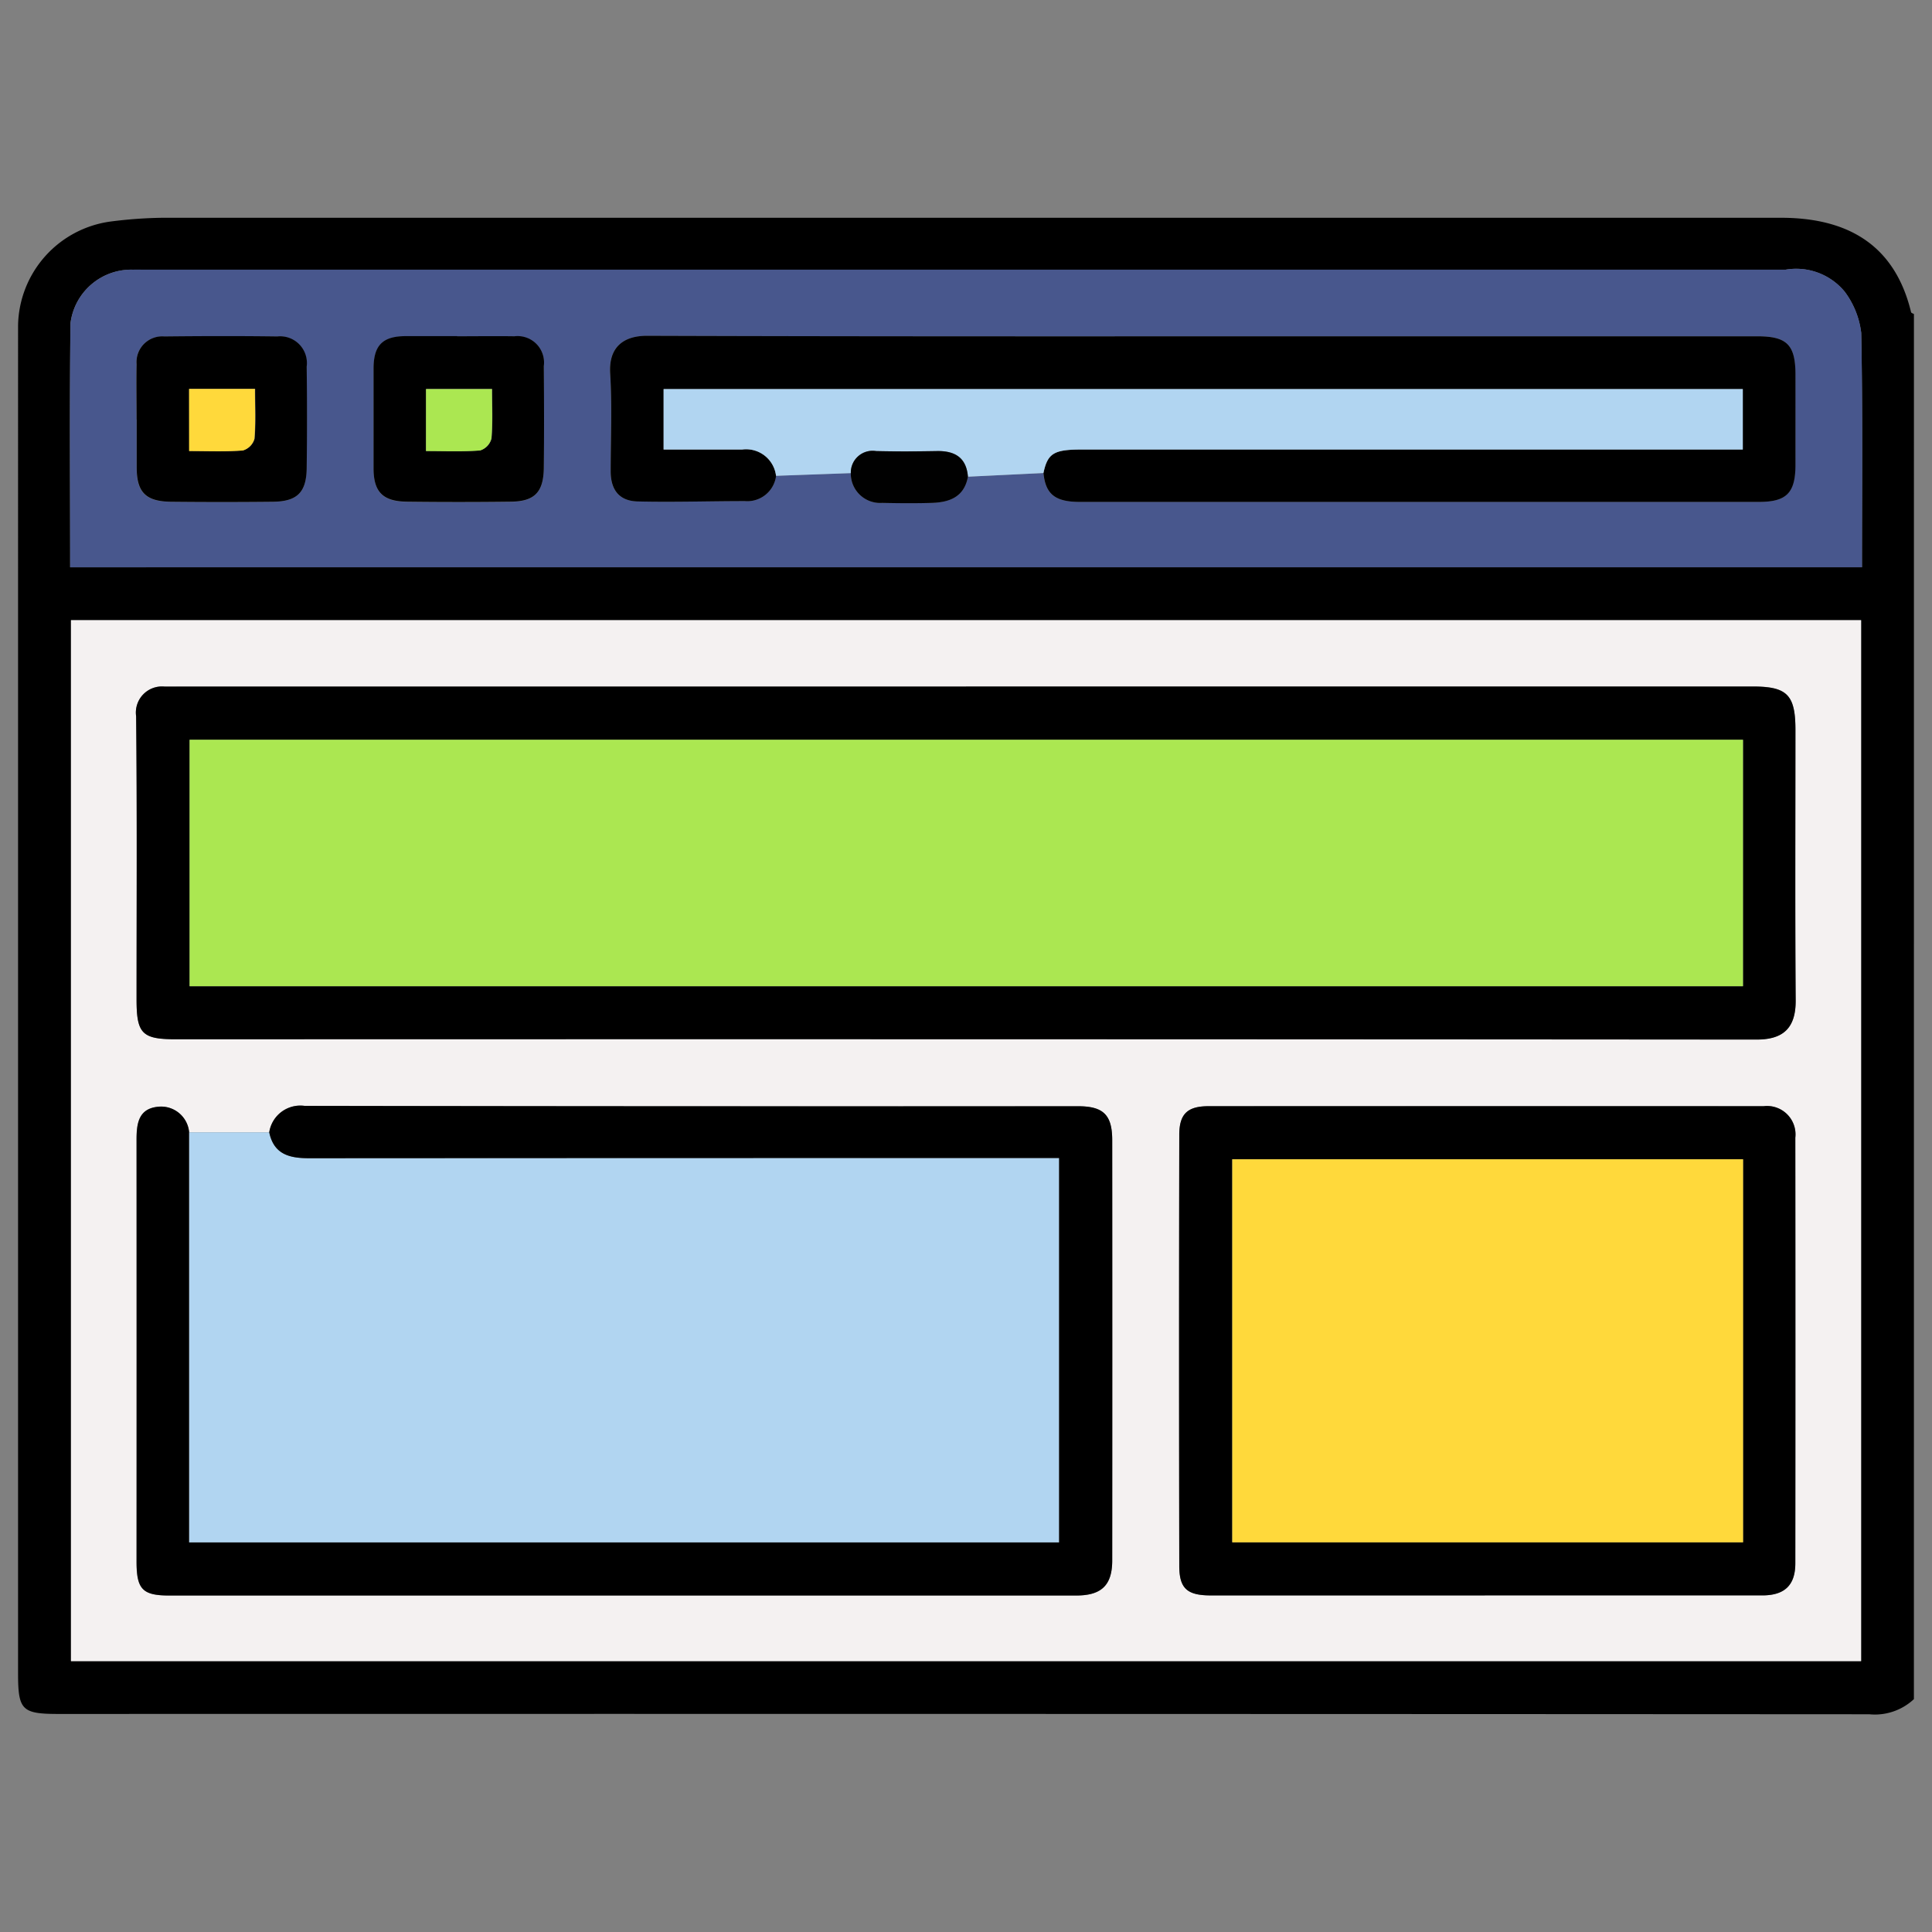
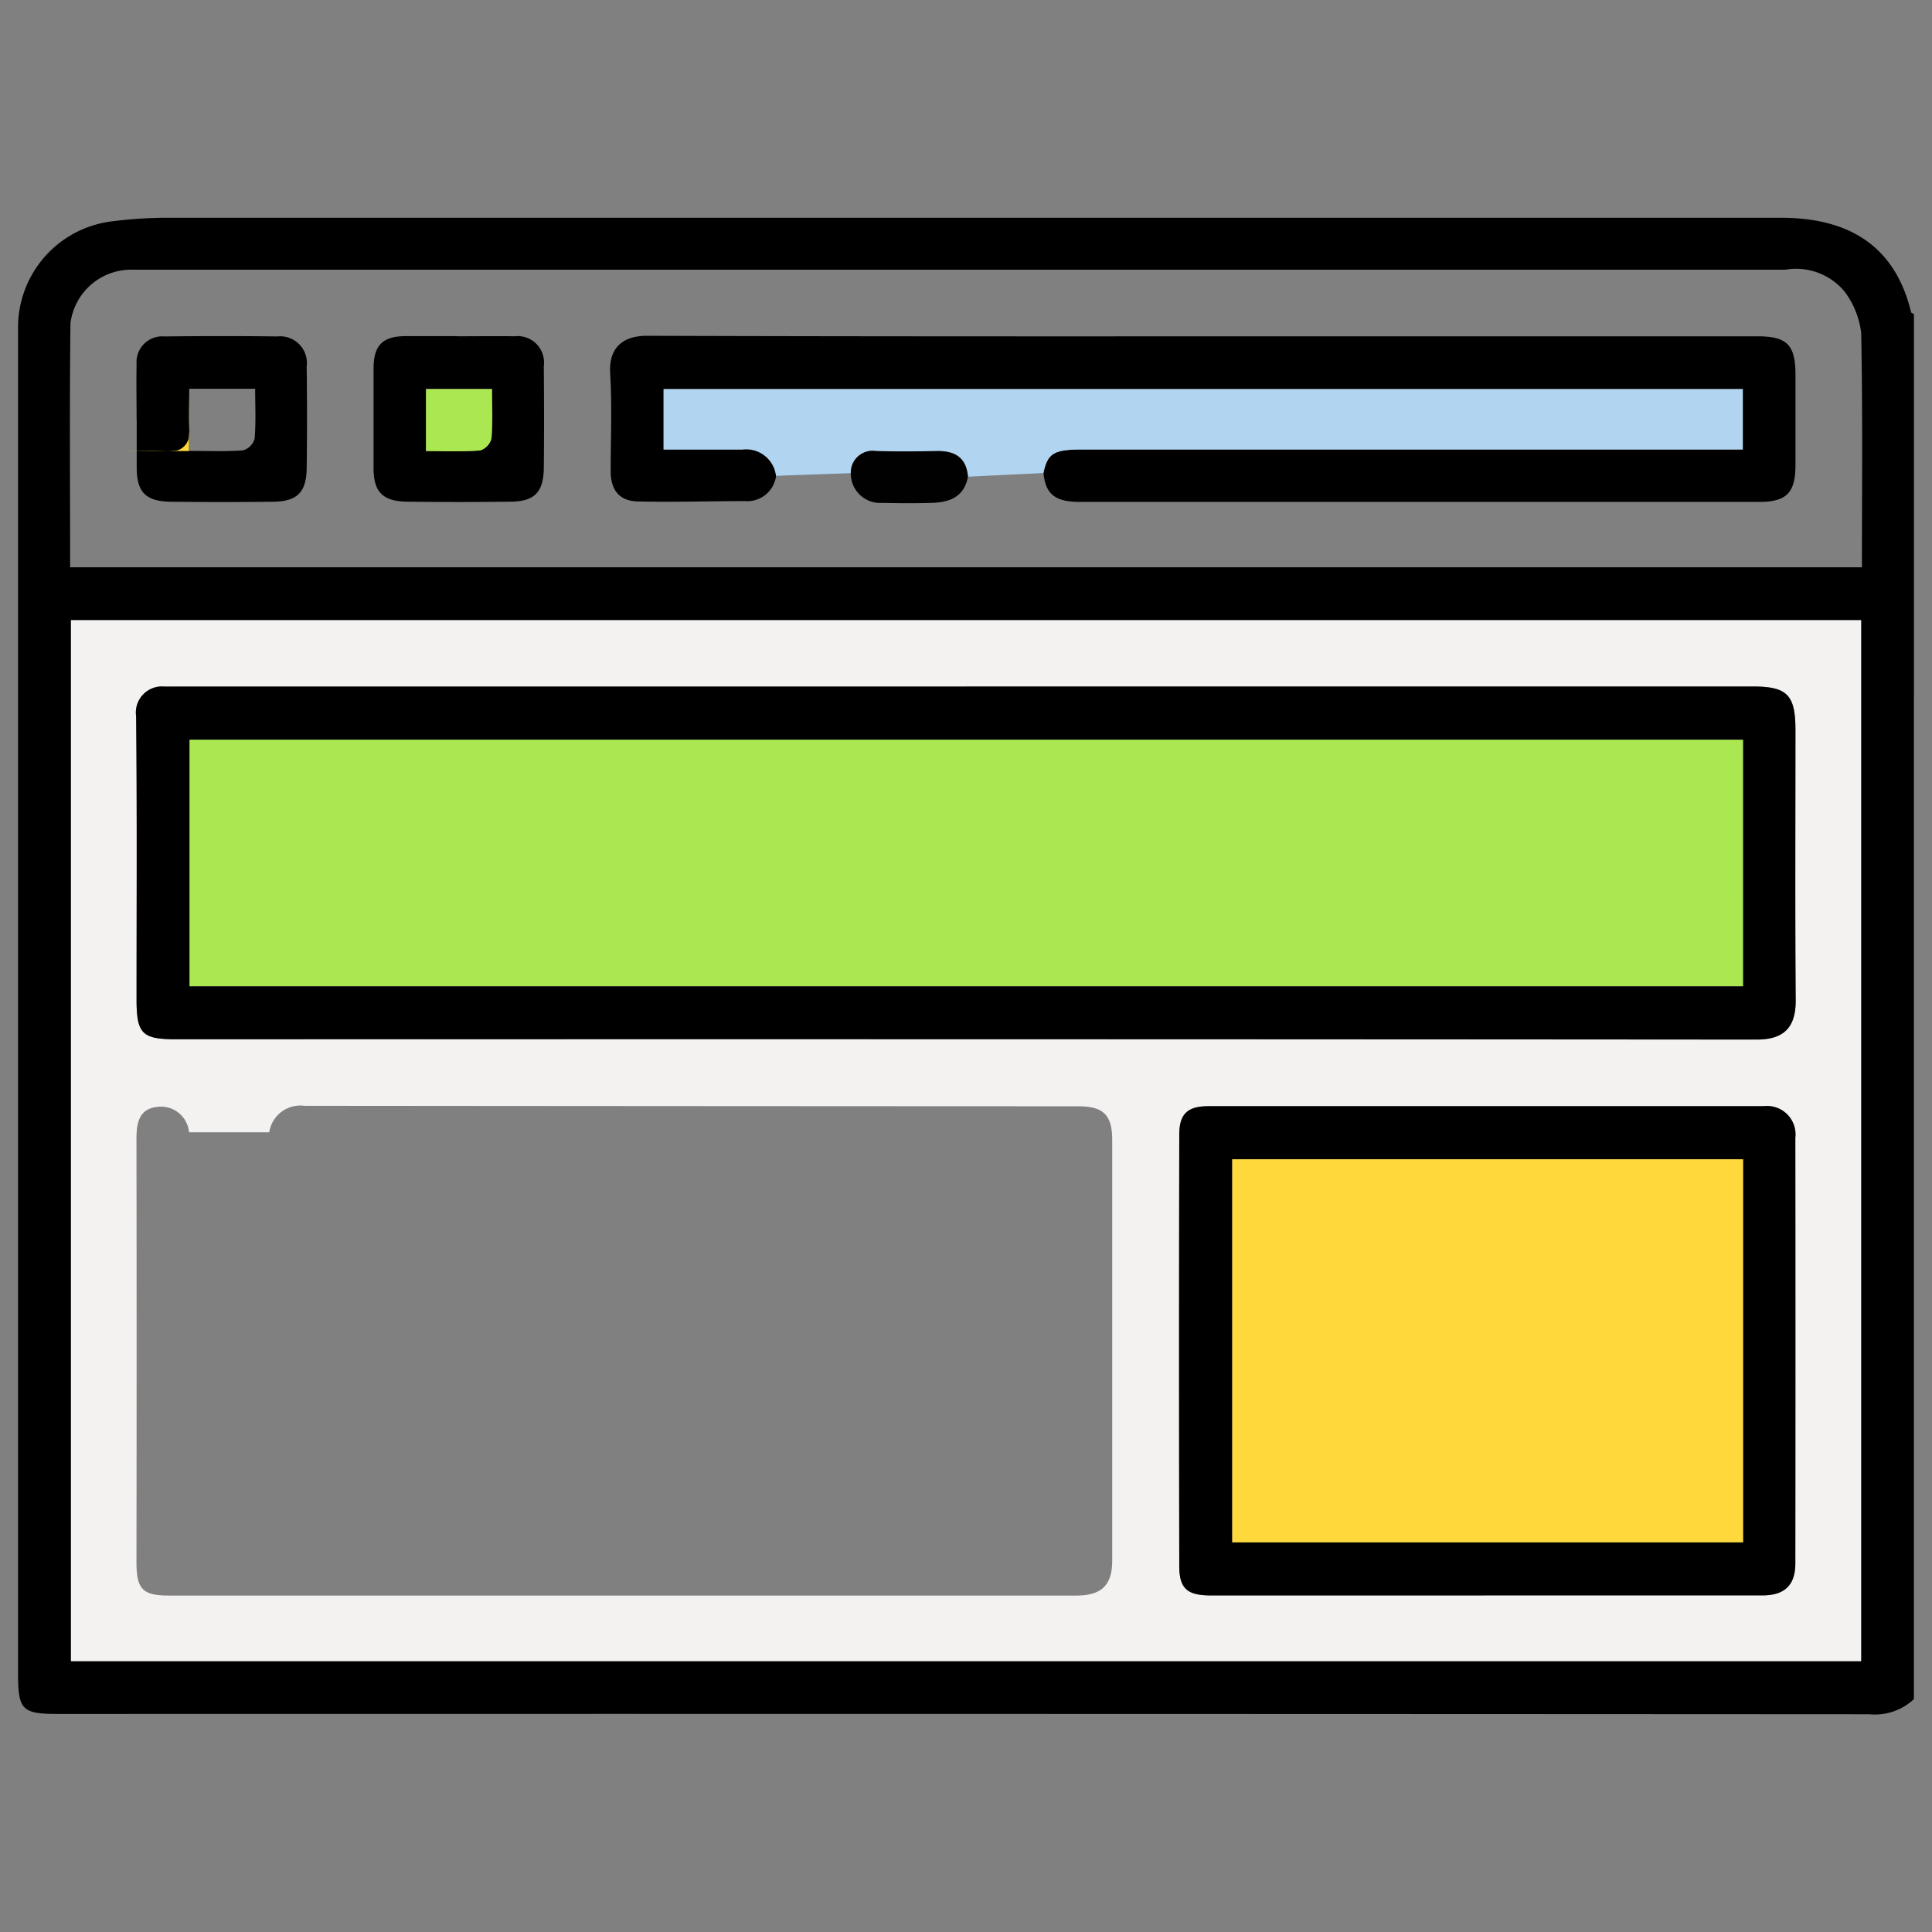
<svg xmlns="http://www.w3.org/2000/svg" width="57" height="57" viewBox="0 0 57 57">
  <rect x="0" y="0" width="57" height="57" fill="#808080" stroke="none" />
  <defs>
    <clipPath id="clip-path">
      <rect id="Rectangle_57954" data-name="Rectangle 57954" width="55.934" height="44.151" fill="none" />
    </clipPath>
  </defs>
  <g id="Group_144592" data-name="Group 144592" transform="translate(-293 -2277)">
    <rect id="Rectangle_57836" data-name="Rectangle 57836" width="57" height="57" transform="translate(293 2277)" fill="#fff" opacity="0" />
    <g id="Group_144594" data-name="Group 144594" transform="translate(293.533 2283.425)">
      <g id="Group_144593" data-name="Group 144593" clip-path="url(#clip-path)">
        <path id="Path_89519" data-name="Path 89519" d="M55.933,43.705a1.686,1.686,0,0,1-1.317.446Q27.909,44.136,1.2,44.142c-1.089,0-1.2-.112-1.2-1.2Q0,23.057,0,3.173A3.151,3.151,0,0,1,2.72.112,13.113,13.113,0,0,1,4.273,0Q28.14,0,52.008,0c1.936,0,3.356.769,3.842,2.787.006.023.055.036.084.053ZM1.561,42.584H54.375V11.872H1.561ZM1.538,10.311H54.4c0-2.332.024-4.623-.022-6.914a2.533,2.533,0,0,0-.485-1.213,1.854,1.854,0,0,0-1.747-.652q-24.214,0-48.429,0c-.109,0-.219,0-.327,0a1.805,1.805,0,0,0-1.844,1.58c-.029,2.383-.01,4.766-.01,7.2" transform="translate(0 0)" />
        <path id="Path_89520" data-name="Path 89520" d="M10.7,81.362H63.514v30.711H10.7Zm3.483,15.111a.831.831,0,0,0-.942-.751c-.553.065-.609.5-.609.966q.009,6.225,0,12.451c0,.816.178,1,.967,1H40.357c.745,0,1.063-.3,1.063-1.035q0-6.2,0-12.4c0-.75-.263-1-1.008-1Q29,95.7,17.589,95.69a.928.928,0,0,0-1.04.782H14.183M37.107,83.319H13.95c-.164,0-.328.005-.491,0a.77.77,0,0,0-.836.876c.028,2.786.012,5.572.012,8.357,0,1.005.163,1.172,1.152,1.172q23.32,0,46.641.009c.767,0,1.162-.319,1.156-1.158-.019-2.658-.007-5.317-.007-7.975,0-1.036-.242-1.283-1.259-1.283H37.107m15.307,26.817q4.094,0,8.189,0c.657,0,.971-.3.972-.945q.006-6.279,0-12.558a.839.839,0,0,0-.934-.93q-8.188-.005-16.377,0c-.617,0-.862.223-.864.842q-.013,6.361,0,12.722c0,.675.236.87.936.87q4.04,0,8.079,0" transform="translate(-9.139 -69.49)" fill="#f4f1f1" />
-         <path id="Path_89521" data-name="Path 89521" d="M10.505,19.256c0-2.434-.019-4.817.01-7.2a1.806,1.806,0,0,1,1.844-1.58c.109-.005.218,0,.327,0q24.215,0,48.429,0a1.854,1.854,0,0,1,1.747.652,2.532,2.532,0,0,1,.485,1.213c.046,2.29.022,4.582.022,6.914Zm26.486-2.673,2.226-.107c.06.619.338.851,1.072.852q10.017,0,20.034,0c.817,0,1.075-.264,1.08-1.078.006-.892,0-1.784,0-2.675s-.249-1.133-1.125-1.133H49.361c-7.279,0-14.557.009-21.836-.015-.7,0-1.139.336-1.091,1.108.059.961.012,1.928.015,2.893,0,.545.253.871.794.885,1.054.027,2.109-.009,3.164-.009a.856.856,0,0,0,.922-.748l2.206-.079a.867.867,0,0,0,.928.88c.486.008.974.013,1.46,0,.522-.016.957-.175,1.068-.772m-15.07-4.142c-.509,0-1.018,0-1.526,0-.673,0-.936.271-.939.96q-.006,1.472,0,2.944c0,.69.271.971.985.98q1.526.019,3.053,0c.712-.009.976-.28.985-1,.011-1,.009-2,0-3a.78.78,0,0,0-.867-.88c-.563-.01-1.127,0-1.69,0M12.463,14.9c0,.473,0,.946,0,1.42,0,.726.266,1,1.015,1.006q1.5.016,3,0c.721-.008.995-.274,1-.987q.02-1.5,0-3a.79.79,0,0,0-.868-.89c-1.11-.015-2.22-.013-3.33,0a.759.759,0,0,0-.82.817c-.014.546,0,1.092,0,1.638" transform="translate(-8.967 -8.945)" fill="#48578d" />
-         <path id="Path_89522" data-name="Path 89522" d="M34.567,184.916h2.366c.136.646.589.763,1.172.762q10.757-.014,21.514-.006h.619v11.342H34.567Z" transform="translate(-29.523 -157.933)" fill="#b1d5f1" />
        <path id="Path_89523" data-name="Path 89523" d="M48.359,94.773H71.57c1.017,0,1.259.247,1.259,1.283,0,2.658-.012,5.317.007,7.975.006.84-.388,1.159-1.156,1.158q-23.32-.018-46.641-.009c-.989,0-1.152-.167-1.152-1.172,0-2.786.016-5.572-.013-8.357a.77.77,0,0,1,.836-.876c.164,0,.328,0,.491,0H48.359m22.923,1.57H25.452v7.271H71.281Z" transform="translate(-20.391 -80.943)" />
-         <path id="Path_89524" data-name="Path 89524" d="M25.488,180.337v12.1h25.67V181.094H50.54q-10.757,0-21.514.006c-.583,0-1.035-.116-1.172-.762a.928.928,0,0,1,1.04-.782q11.411.02,22.823.01c.746,0,1.007.254,1.008,1q.006,6.2,0,12.4c0,.732-.318,1.035-1.063,1.035H24.908c-.789,0-.967-.181-.967-1q0-6.225,0-12.451c0-.466.056-.9.609-.966a.831.831,0,0,1,.942.751" transform="translate(-20.444 -153.354)" />
        <path id="Path_89525" data-name="Path 89525" d="M243.762,194.049q-4.04,0-8.079,0c-.7,0-.935-.2-.936-.87q-.013-6.361,0-12.722c0-.619.247-.841.864-.842q8.189,0,16.377,0a.839.839,0,0,1,.934.93q.006,6.279,0,12.558c0,.643-.315.944-.972.945q-4.094,0-8.189,0m7.618-12.868h-15.07v11.3h15.07Z" transform="translate(-200.488 -153.404)" />
        <path id="Path_89526" data-name="Path 89526" d="M124.58,27.989a.856.856,0,0,1-.922.748c-1.055,0-2.11.036-3.164.01-.541-.014-.792-.34-.794-.885,0-.965.044-1.932-.015-2.893-.047-.772.39-1.111,1.091-1.109,7.278.024,14.557.015,21.836.015h10.918c.876,0,1.124.251,1.125,1.133s0,1.784,0,2.675c-.005.815-.264,1.078-1.08,1.078q-10.017,0-20.034,0c-.734,0-1.012-.232-1.072-.852.123-.579.3-.693,1.126-.694H153.1V25.433H121.261v1.783c.794,0,1.555,0,2.317,0a.889.889,0,0,1,1,.774" transform="translate(-102.216 -20.378)" />
        <path id="Path_89527" data-name="Path 89527" d="M133.831,37.194a.889.889,0,0,0-1-.774c-.762,0-1.524,0-2.317,0V34.637h31.839V36.42H142.844c-.824,0-1,.114-1.126.694l-2.226.108c-.045-.563-.382-.765-.91-.757-.6.009-1.2.013-1.8,0a.642.642,0,0,0-.745.652l-2.206.079" transform="translate(-111.468 -29.583)" fill="#b1d5f1" />
        <path id="Path_89528" data-name="Path 89528" d="M74.334,23.945c.563,0,1.127-.008,1.69,0a.78.78,0,0,1,.867.88c.008,1,.011,2,0,3-.008.723-.273.995-.985,1q-1.526.019-3.053,0c-.714-.009-.983-.29-.985-.98q0-1.472,0-2.944c0-.689.266-.956.939-.96.509,0,1.018,0,1.526,0m-.916,3.387c.555,0,1.078.023,1.6-.017a.5.5,0,0,0,.333-.353c.04-.479.016-.964.016-1.459H73.419Z" transform="translate(-61.38 -20.449)" />
        <path id="Path_89529" data-name="Path 89529" d="M23.941,26.387c0-.546-.011-1.092,0-1.638a.759.759,0,0,1,.82-.817c1.11-.012,2.22-.015,3.33,0a.79.79,0,0,1,.868.89q.019,1.5,0,3c-.01.714-.283.98-1,.987q-1.5.016-3,0c-.748-.008-1.013-.28-1.015-1.007,0-.473,0-.946,0-1.42m1.553.927c.544,0,1.066.023,1.584-.016a.5.5,0,0,0,.342-.344c.041-.481.016-.968.016-1.473H25.493Z" transform="translate(-20.444 -20.431)" />
        <path id="Path_89530" data-name="Path 89530" d="M168.374,47.8a.642.642,0,0,1,.745-.651c.6.015,1.2.011,1.8,0,.528-.008.865.195.91.757-.11.6-.546.756-1.068.772-.486.015-.973.01-1.46,0a.867.867,0,0,1-.928-.88" transform="translate(-143.805 -40.266)" fill="#010101" />
        <rect id="Rectangle_57952" data-name="Rectangle 57952" width="45.829" height="7.271" transform="translate(5.061 15.4)" fill="#abe751" />
        <rect id="Rectangle_57953" data-name="Rectangle 57953" width="15.07" height="11.3" transform="translate(35.823 27.778)" fill="#ffd93b" />
        <path id="Path_89531" data-name="Path 89531" d="M82.5,36.467V34.638h1.945c0,.495.025.98-.016,1.459a.5.5,0,0,1-.333.353c-.518.04-1.04.017-1.6.017" transform="translate(-70.465 -29.584)" fill="#abe751" />
-         <path id="Path_89532" data-name="Path 89532" d="M34.6,36.442V34.609h1.942c0,.505.025.992-.016,1.473a.5.5,0,0,1-.342.344c-.518.039-1.041.016-1.584.016" transform="translate(-29.555 -29.559)" fill="#ffd93b" />
+         <path id="Path_89532" data-name="Path 89532" d="M34.6,36.442V34.609c0,.505.025.992-.016,1.473a.5.5,0,0,1-.342.344c-.518.039-1.041.016-1.584.016" transform="translate(-29.555 -29.559)" fill="#ffd93b" />
      </g>
    </g>
  </g>
</svg>